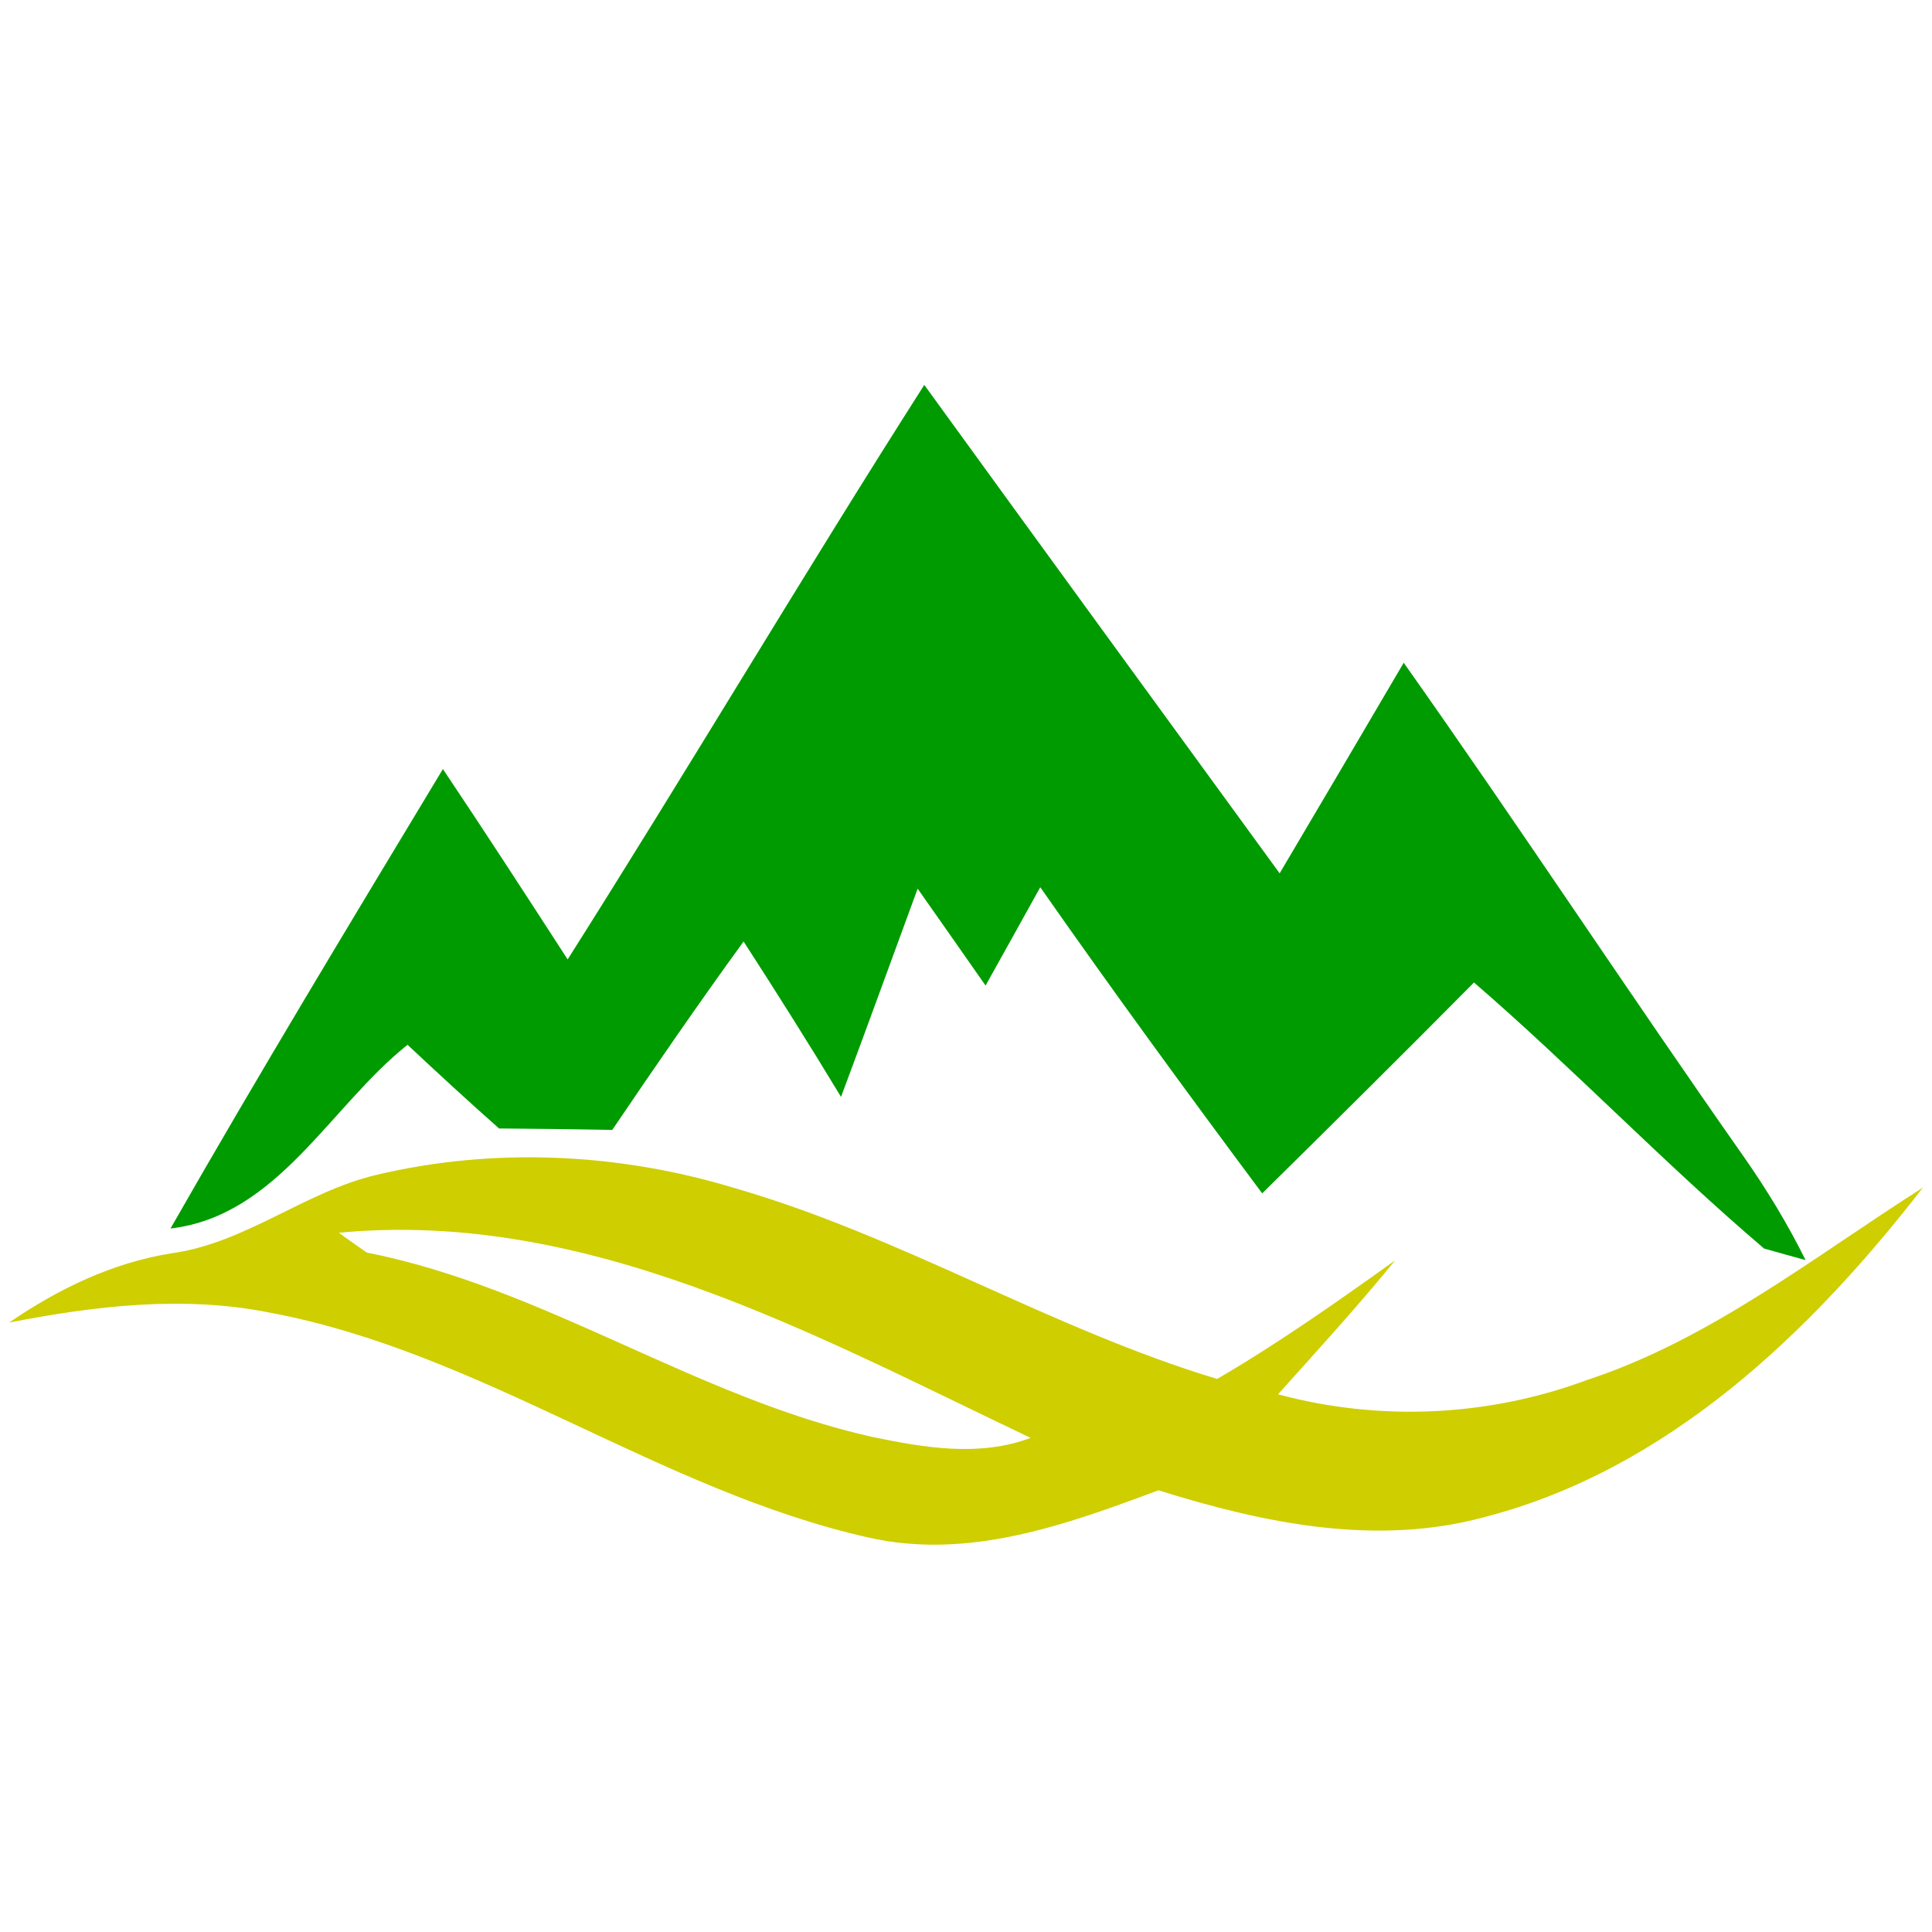
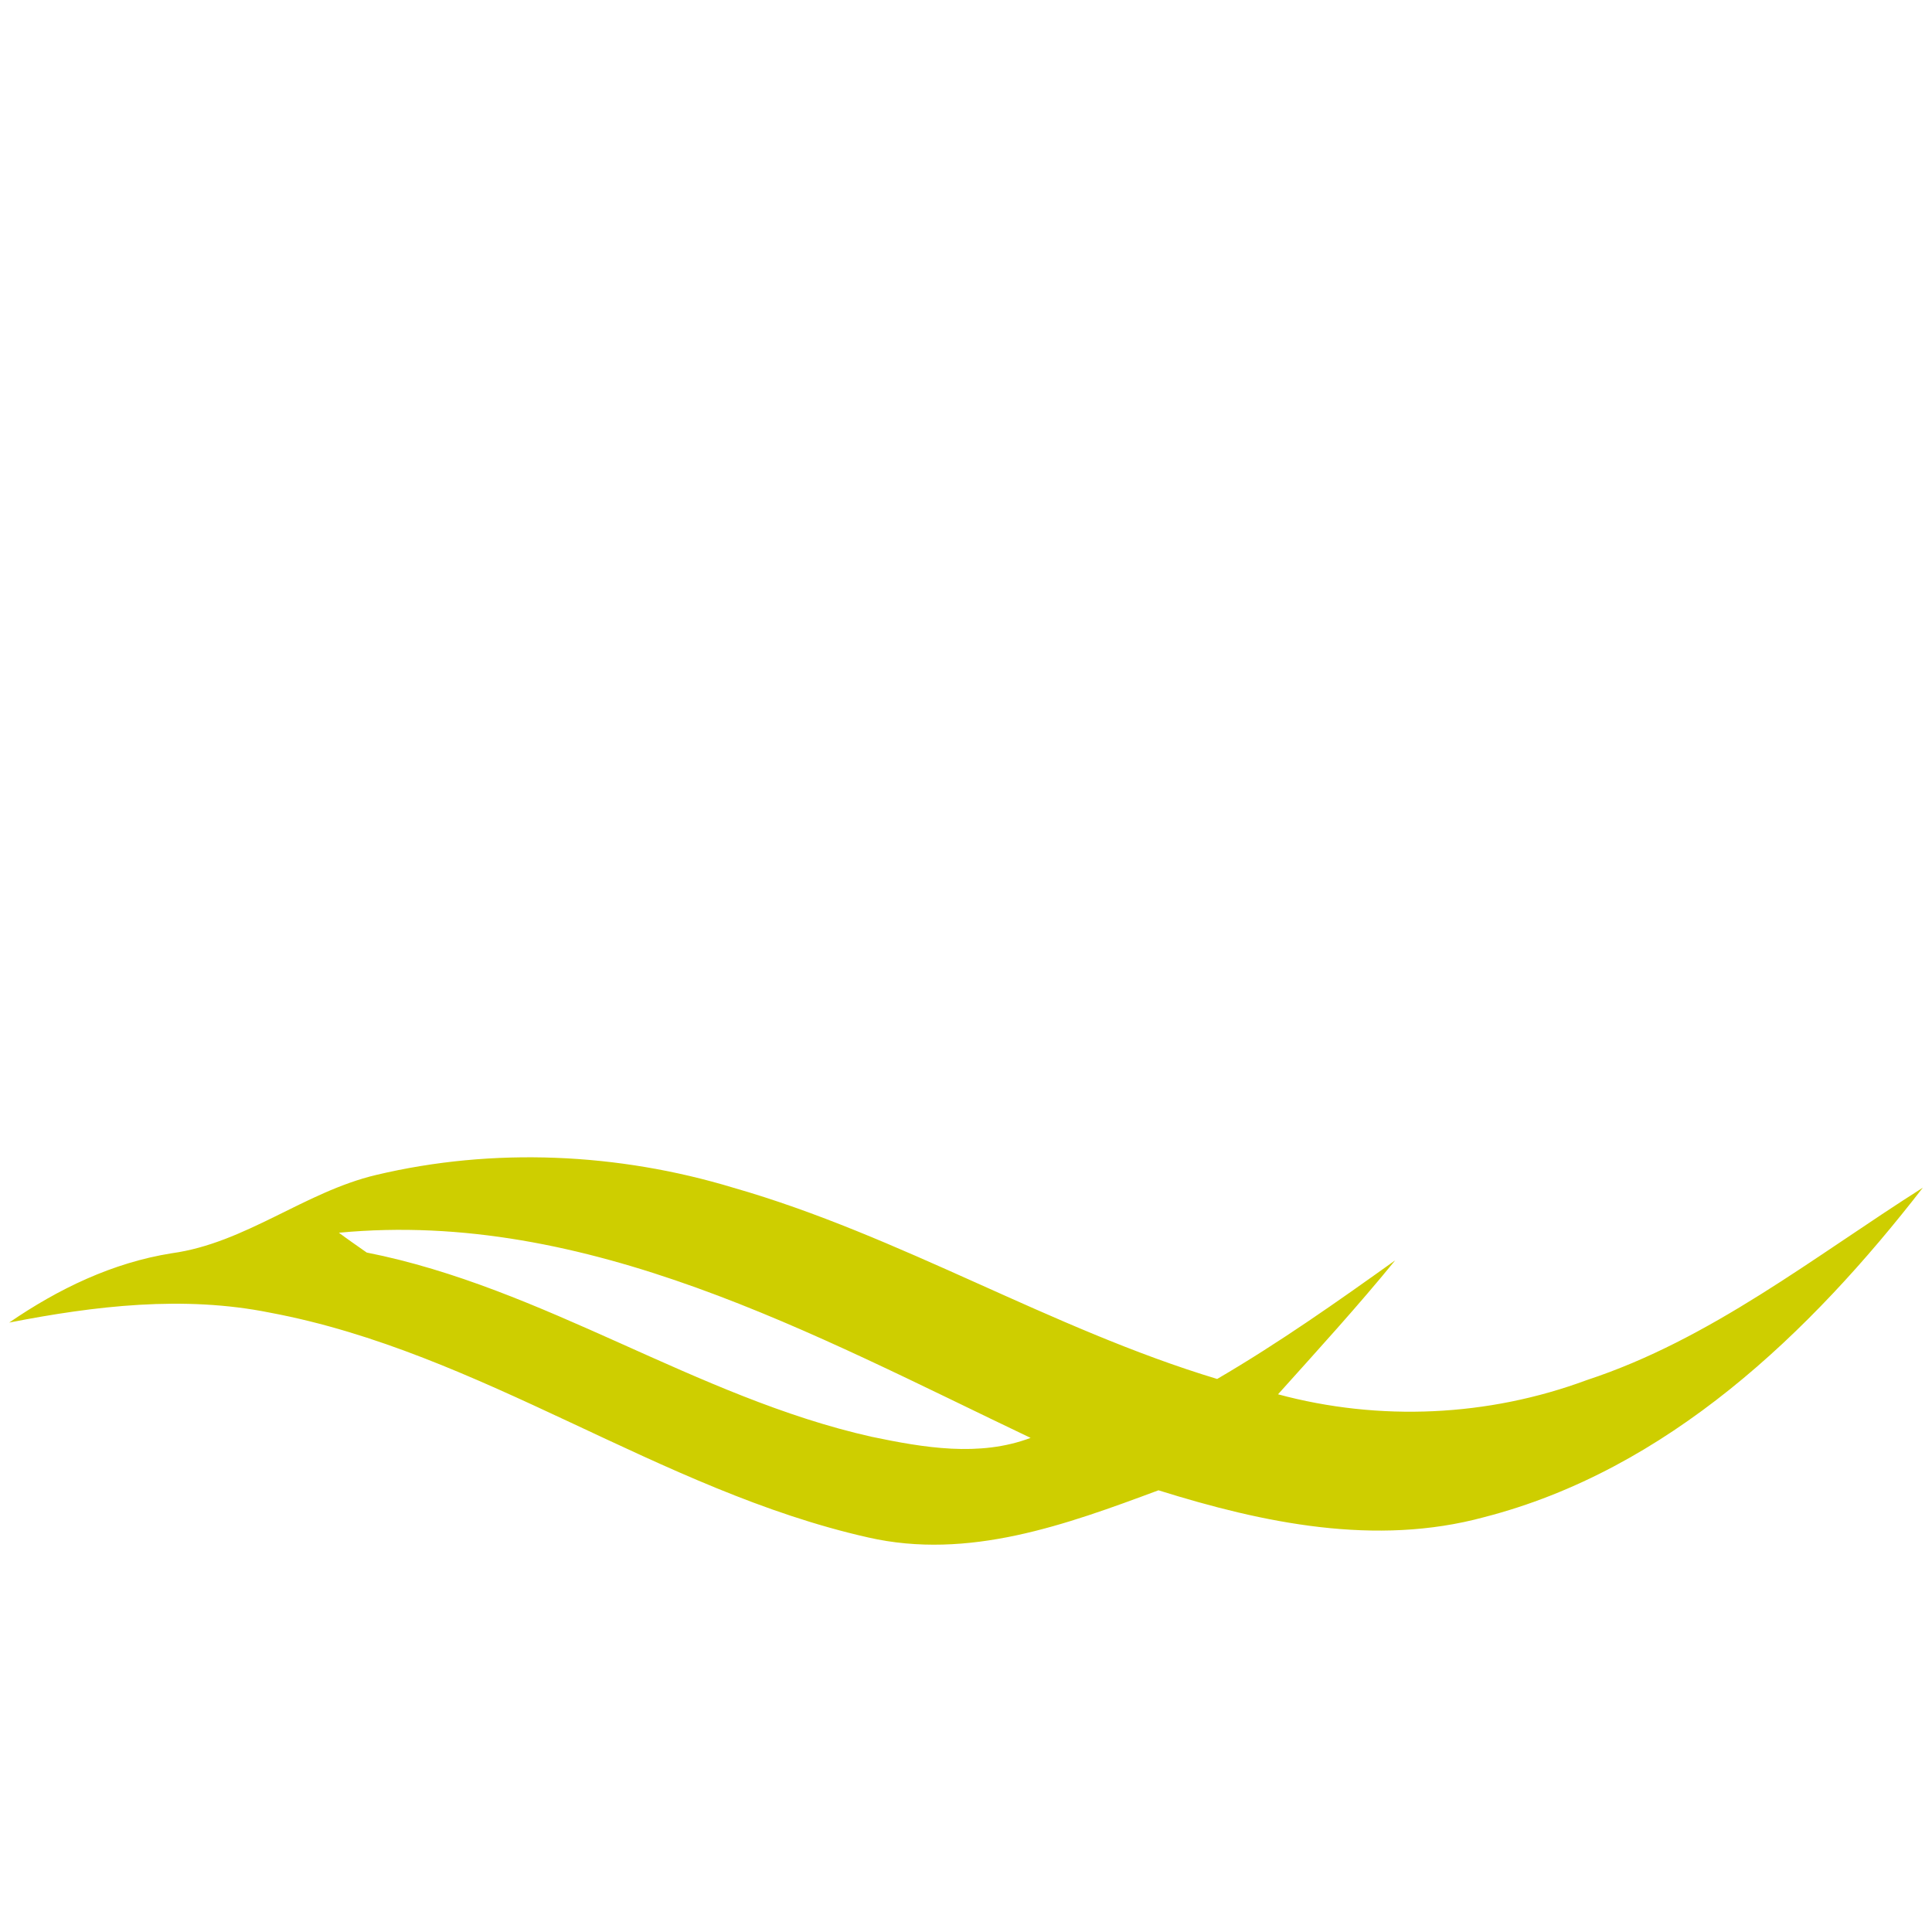
<svg xmlns="http://www.w3.org/2000/svg" width="32px" height="32px" viewBox="0 0 32 32" version="1.1">
  <g id="surface1">
-     <path style=" stroke:none;fill-rule:nonzero;fill:rgb(0%,60.784%,0%);fill-opacity:1;" d="M 9.402 15.891 C 11.402 12.734 13.301 9.523 15.309 6.375 C 17.266 9.074 19.23 11.77 21.195 14.465 C 21.883 13.301 22.57 12.137 23.25 10.977 C 25.16 13.68 26.98 16.449 28.883 19.16 C 29.266 19.707 29.609 20.273 29.906 20.871 C 29.738 20.824 29.391 20.73 29.219 20.68 C 27.566 19.273 26.059 17.695 24.414 16.273 C 23.25 17.449 22.078 18.609 20.906 19.766 C 19.66 18.094 18.426 16.406 17.23 14.695 C 16.93 15.238 16.629 15.777 16.324 16.324 C 15.949 15.789 15.574 15.25 15.199 14.719 C 14.777 15.867 14.359 17.02 13.93 18.168 C 13.406 17.301 12.867 16.445 12.316 15.594 C 11.57 16.621 10.852 17.664 10.141 18.715 C 9.512 18.703 8.891 18.695 8.266 18.691 C 7.754 18.238 7.246 17.77 6.75 17.305 C 5.461 18.332 4.594 20.141 2.824 20.348 C 4.285 17.789 5.812 15.266 7.336 12.738 C 8.035 13.781 8.719 14.836 9.402 15.891 Z M 9.402 15.891 " />
    <path style=" stroke:none;fill-rule:nonzero;fill:rgb(80.784%,80.784%,0%);fill-opacity:1;" d="M 6.23 19.461 C 8.168 19 10.238 19.094 12.145 19.672 C 14.914 20.465 17.402 22.008 20.16 22.84 C 21.184 22.242 22.148 21.562 23.109 20.875 C 22.488 21.637 21.824 22.363 21.168 23.094 C 22.848 23.547 24.648 23.465 26.281 22.859 C 28.336 22.184 30.043 20.816 31.848 19.672 C 29.984 22.078 27.617 24.348 24.582 25.129 C 22.785 25.617 20.922 25.227 19.188 24.684 C 17.656 25.254 16.043 25.844 14.379 25.465 C 10.914 24.684 7.977 22.398 4.473 21.742 C 3.039 21.453 1.57 21.629 0.152 21.906 C 0.965 21.348 1.863 20.914 2.844 20.758 C 4.066 20.59 5.043 19.742 6.23 19.461 M 5.613 20.418 C 5.727 20.504 5.957 20.664 6.074 20.746 C 9.016 21.328 11.516 23.141 14.434 23.797 C 15.297 23.977 16.219 24.137 17.07 23.816 C 13.477 22.105 9.727 20.027 5.613 20.418 Z M 5.613 20.418 " />
  </g>
</svg>